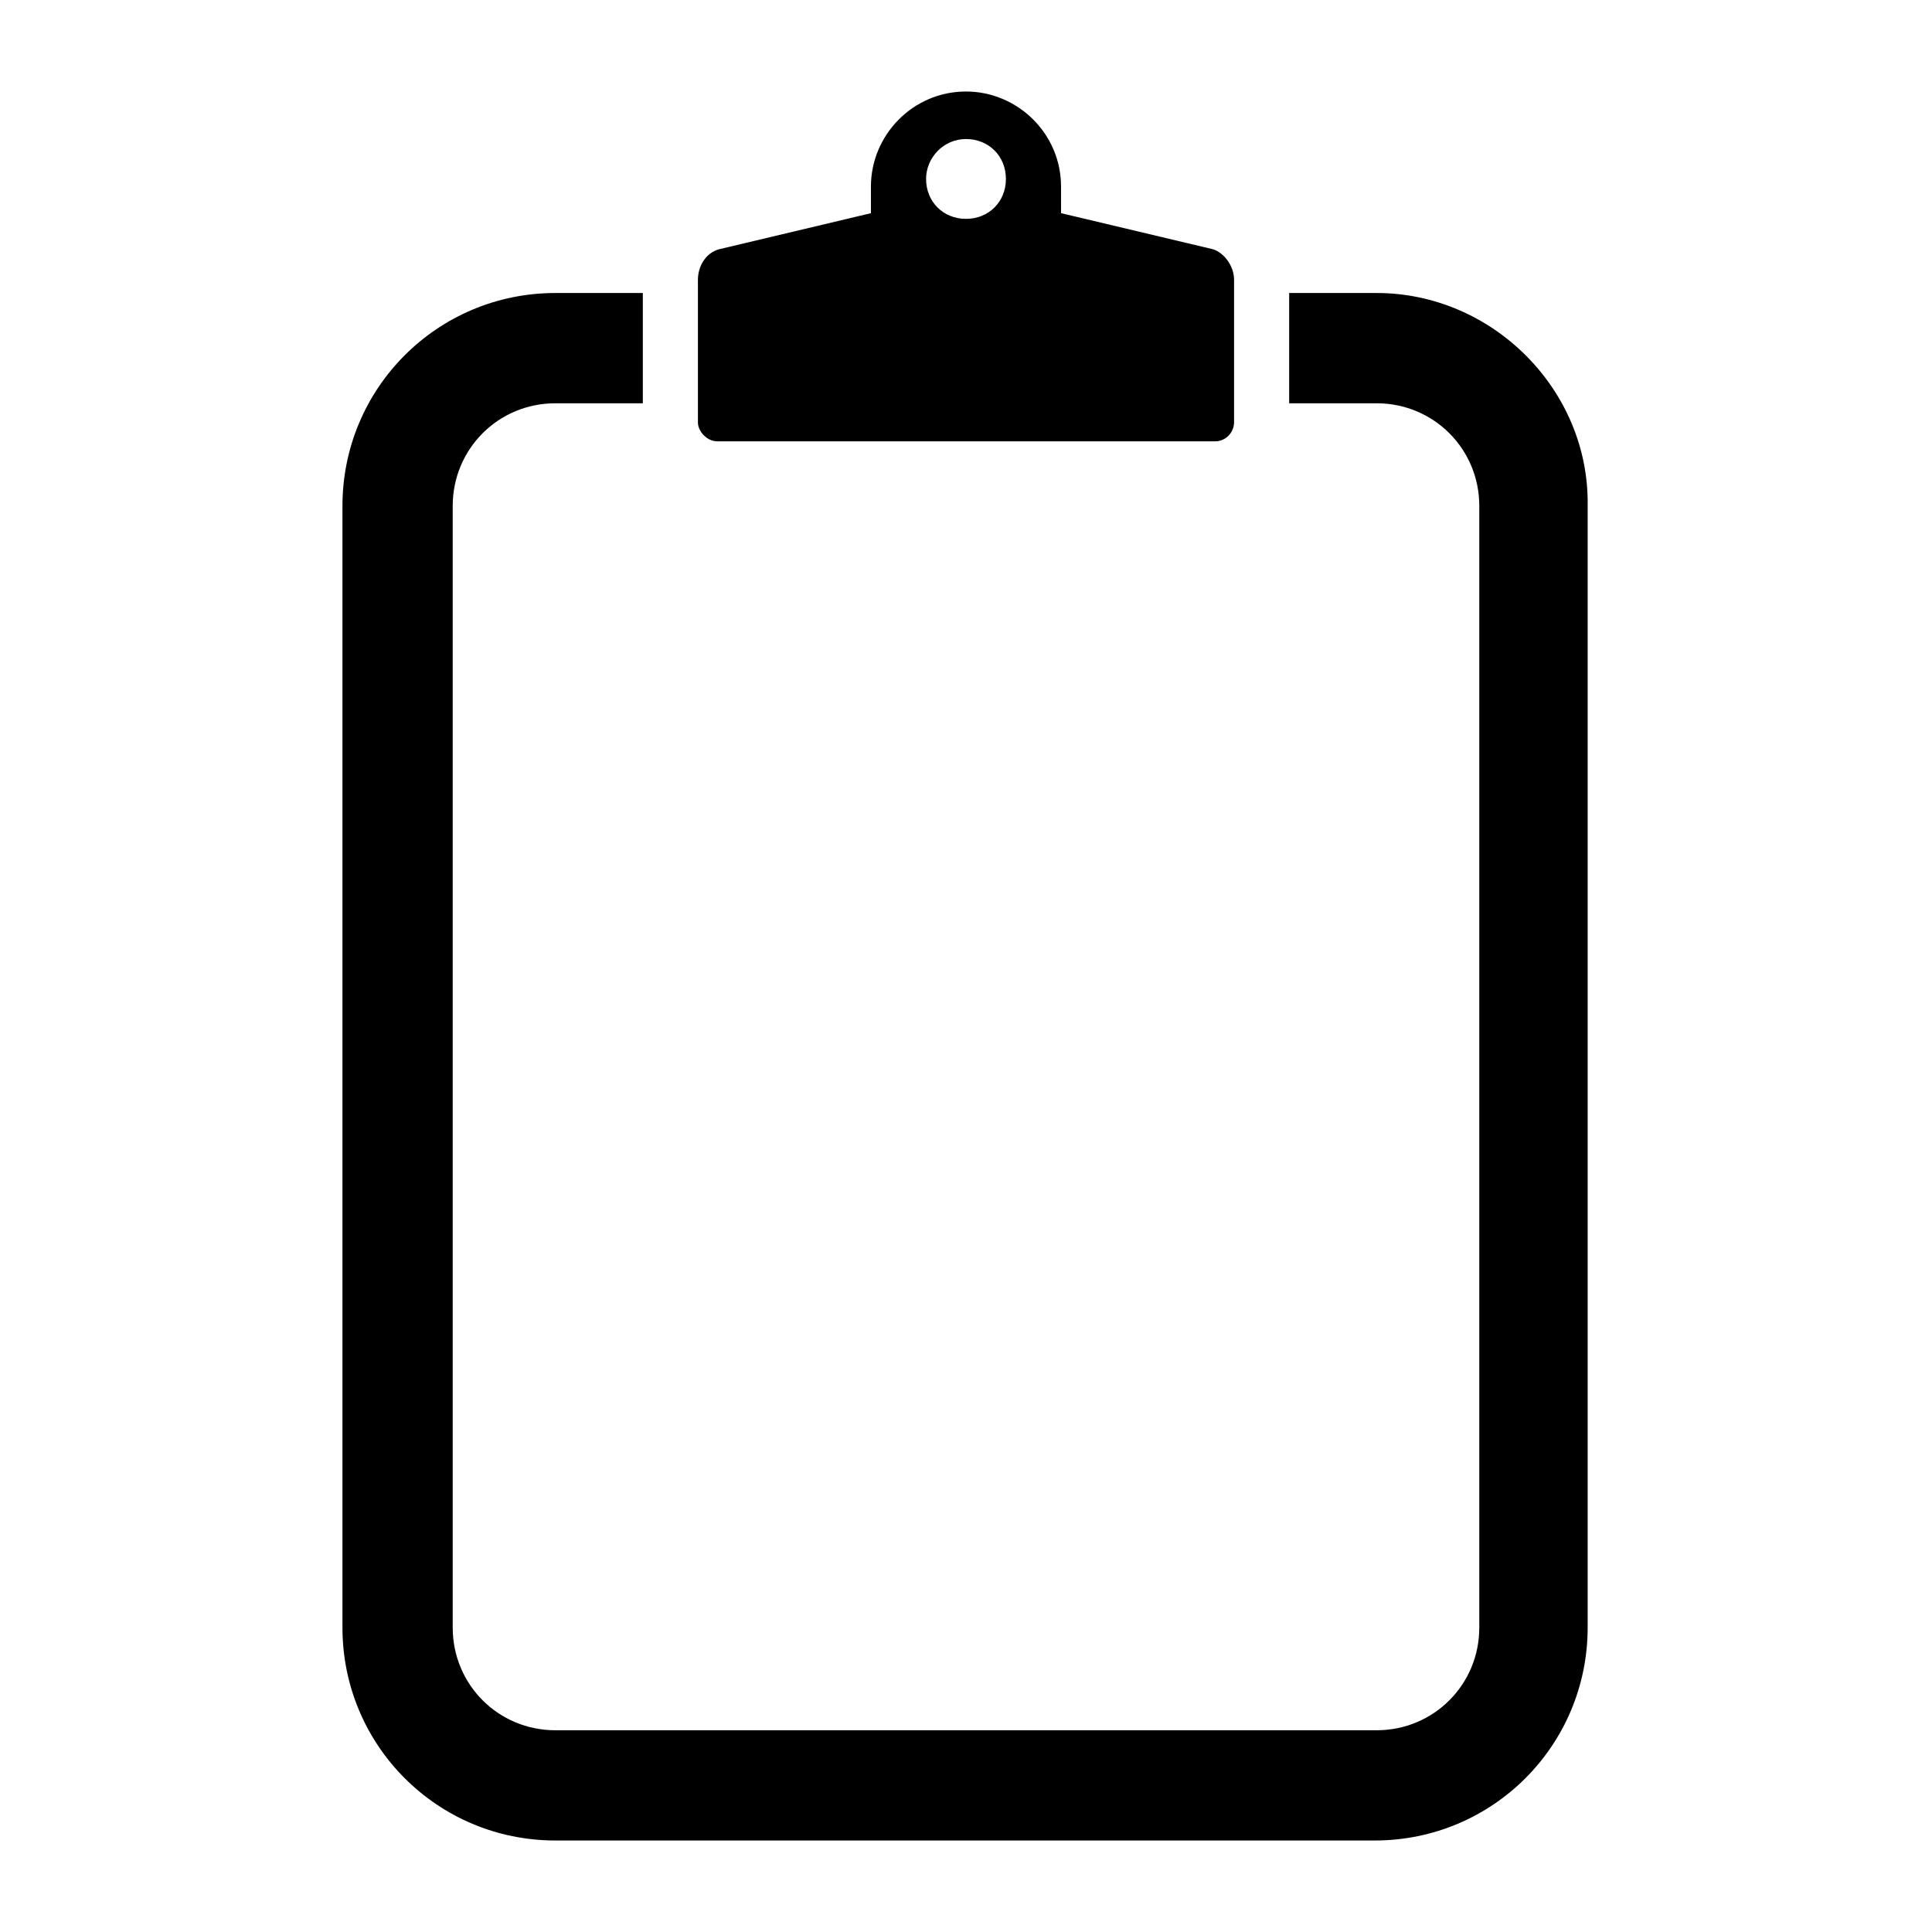
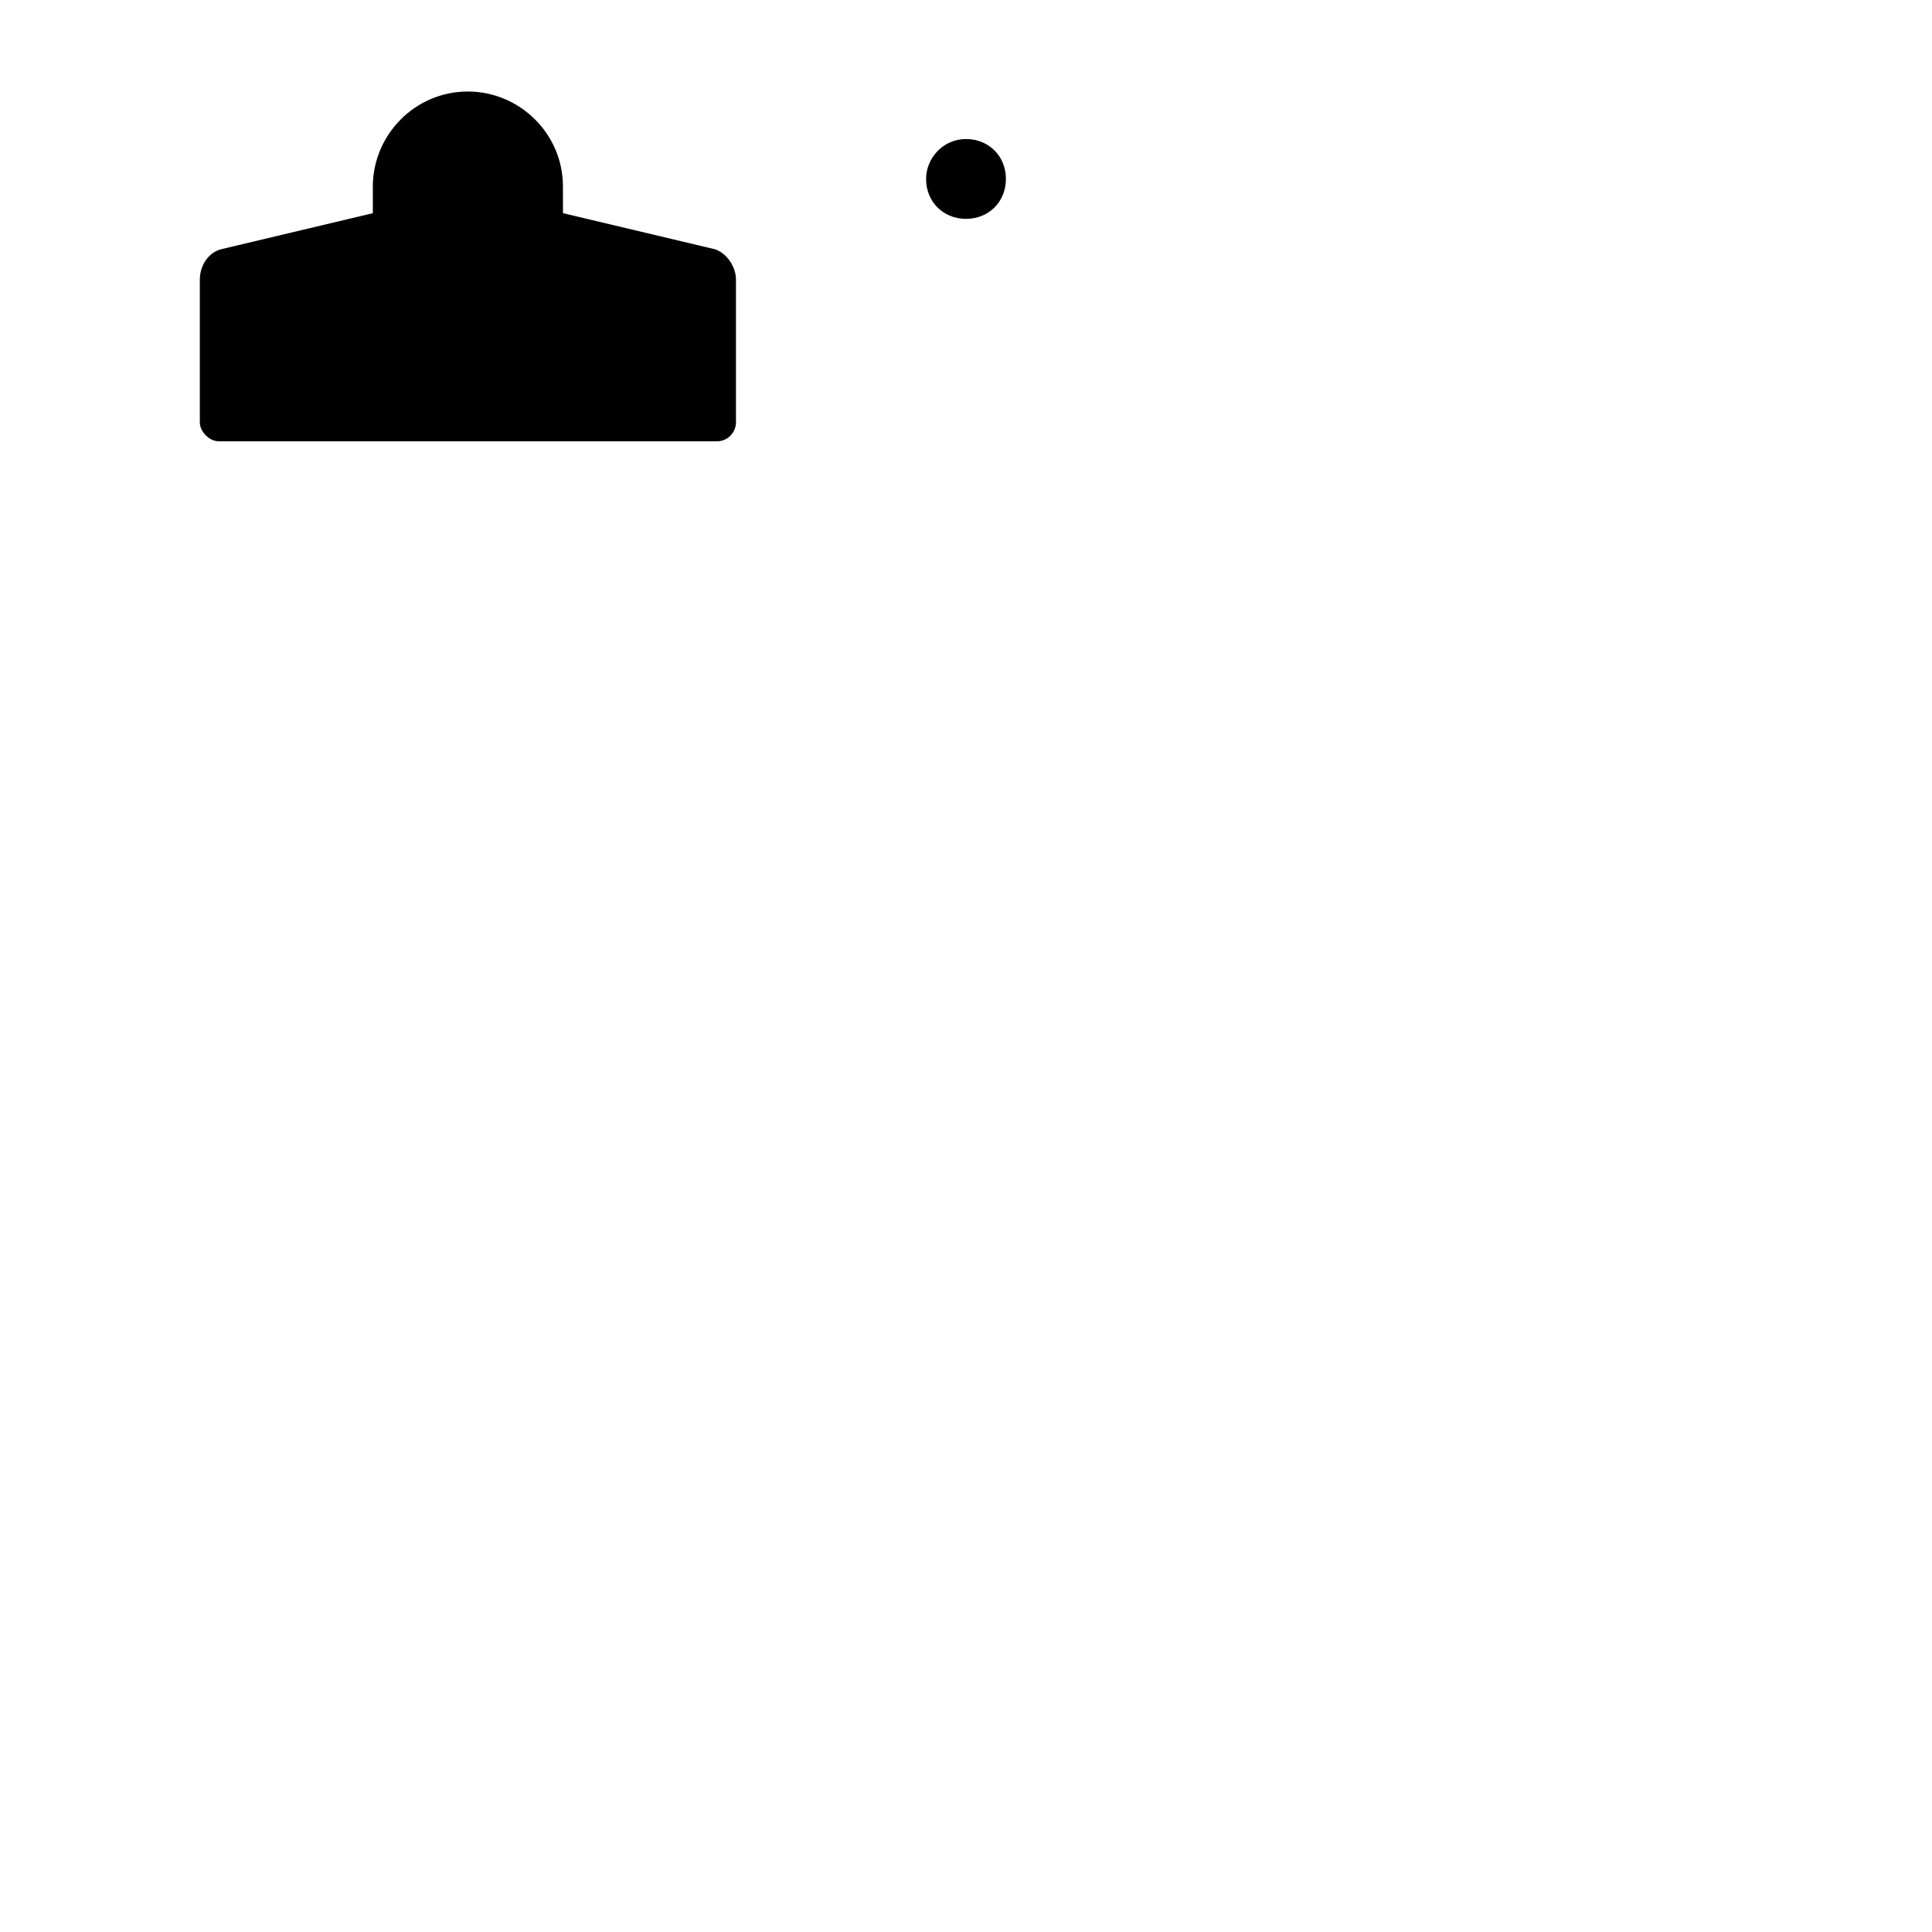
<svg xmlns="http://www.w3.org/2000/svg" fill="#000000" width="800px" height="800px" version="1.1" viewBox="144 144 512 512">
  <g>
-     <path d="m508.82 221.65h-23.176v29.223h23.176c15.113 0 27.207 12.09 27.207 27.207v297.25c0 15.113-12.09 27.207-27.207 27.207h-217.64c-15.113 0-27.207-12.09-27.207-27.207v-297.25c0-15.113 12.09-27.207 27.207-27.207h23.176v-29.223h-23.176c-31.234 0-56.426 25.191-56.426 56.426v297.25c0 31.234 25.191 56.426 56.426 56.426h217.14c31.234 0 56.426-25.191 56.426-56.426v-297.25c0.504-30.73-25.188-56.426-55.922-56.426z" />
-     <path d="m334 260.95h132c3.023 0 5.039-2.519 5.039-5.039v-37.785c0-3.527-2.519-7.055-5.543-8.062l-40.305-9.574-0.004-7.047c0-14.105-11.586-25.191-25.191-25.191-14.105 0-25.191 11.586-25.191 25.191v7.055l-40.305 9.574c-3.527 1.008-5.543 4.535-5.543 8.062v37.785c0.004 2.516 2.523 5.031 5.043 5.031zm66-80.105c6.047 0 10.578 4.535 10.578 10.578 0 6.047-4.535 10.578-10.578 10.578-6.047 0-10.578-4.535-10.578-10.578-0.004-5.539 4.531-10.578 10.578-10.578z" />
+     <path d="m334 260.95c3.023 0 5.039-2.519 5.039-5.039v-37.785c0-3.527-2.519-7.055-5.543-8.062l-40.305-9.574-0.004-7.047c0-14.105-11.586-25.191-25.191-25.191-14.105 0-25.191 11.586-25.191 25.191v7.055l-40.305 9.574c-3.527 1.008-5.543 4.535-5.543 8.062v37.785c0.004 2.516 2.523 5.031 5.043 5.031zm66-80.105c6.047 0 10.578 4.535 10.578 10.578 0 6.047-4.535 10.578-10.578 10.578-6.047 0-10.578-4.535-10.578-10.578-0.004-5.539 4.531-10.578 10.578-10.578z" />
  </g>
</svg>